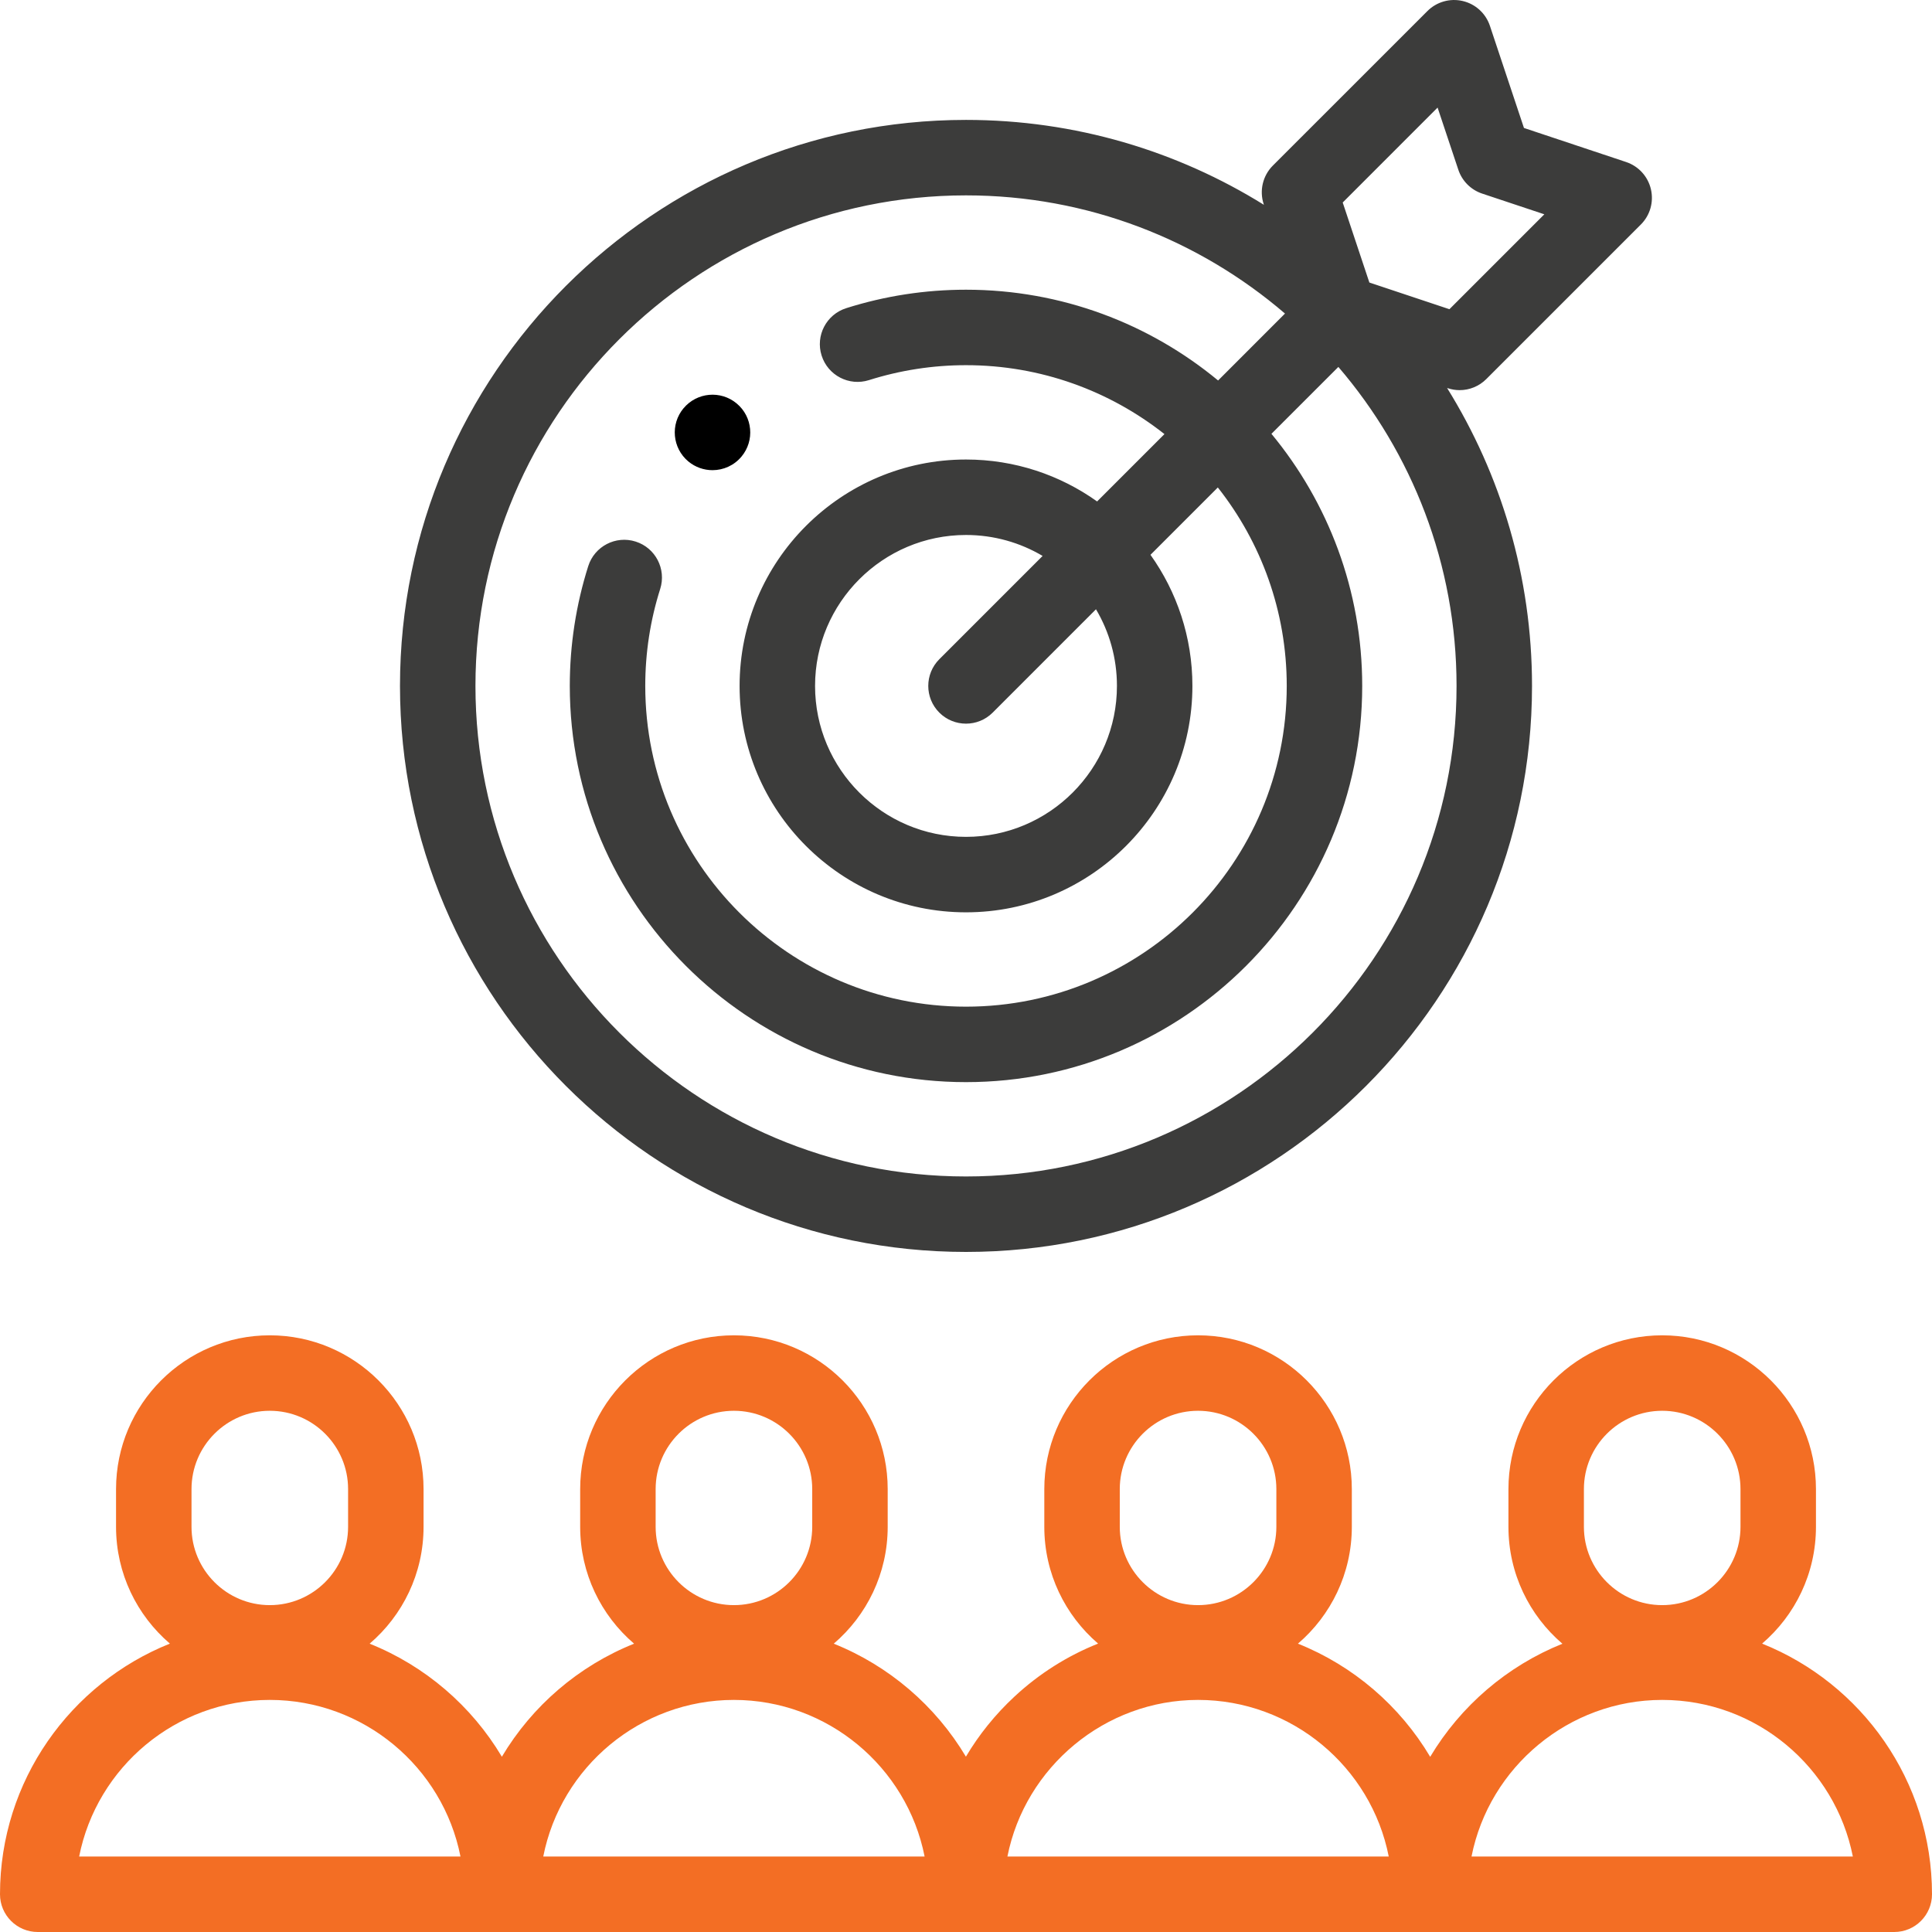
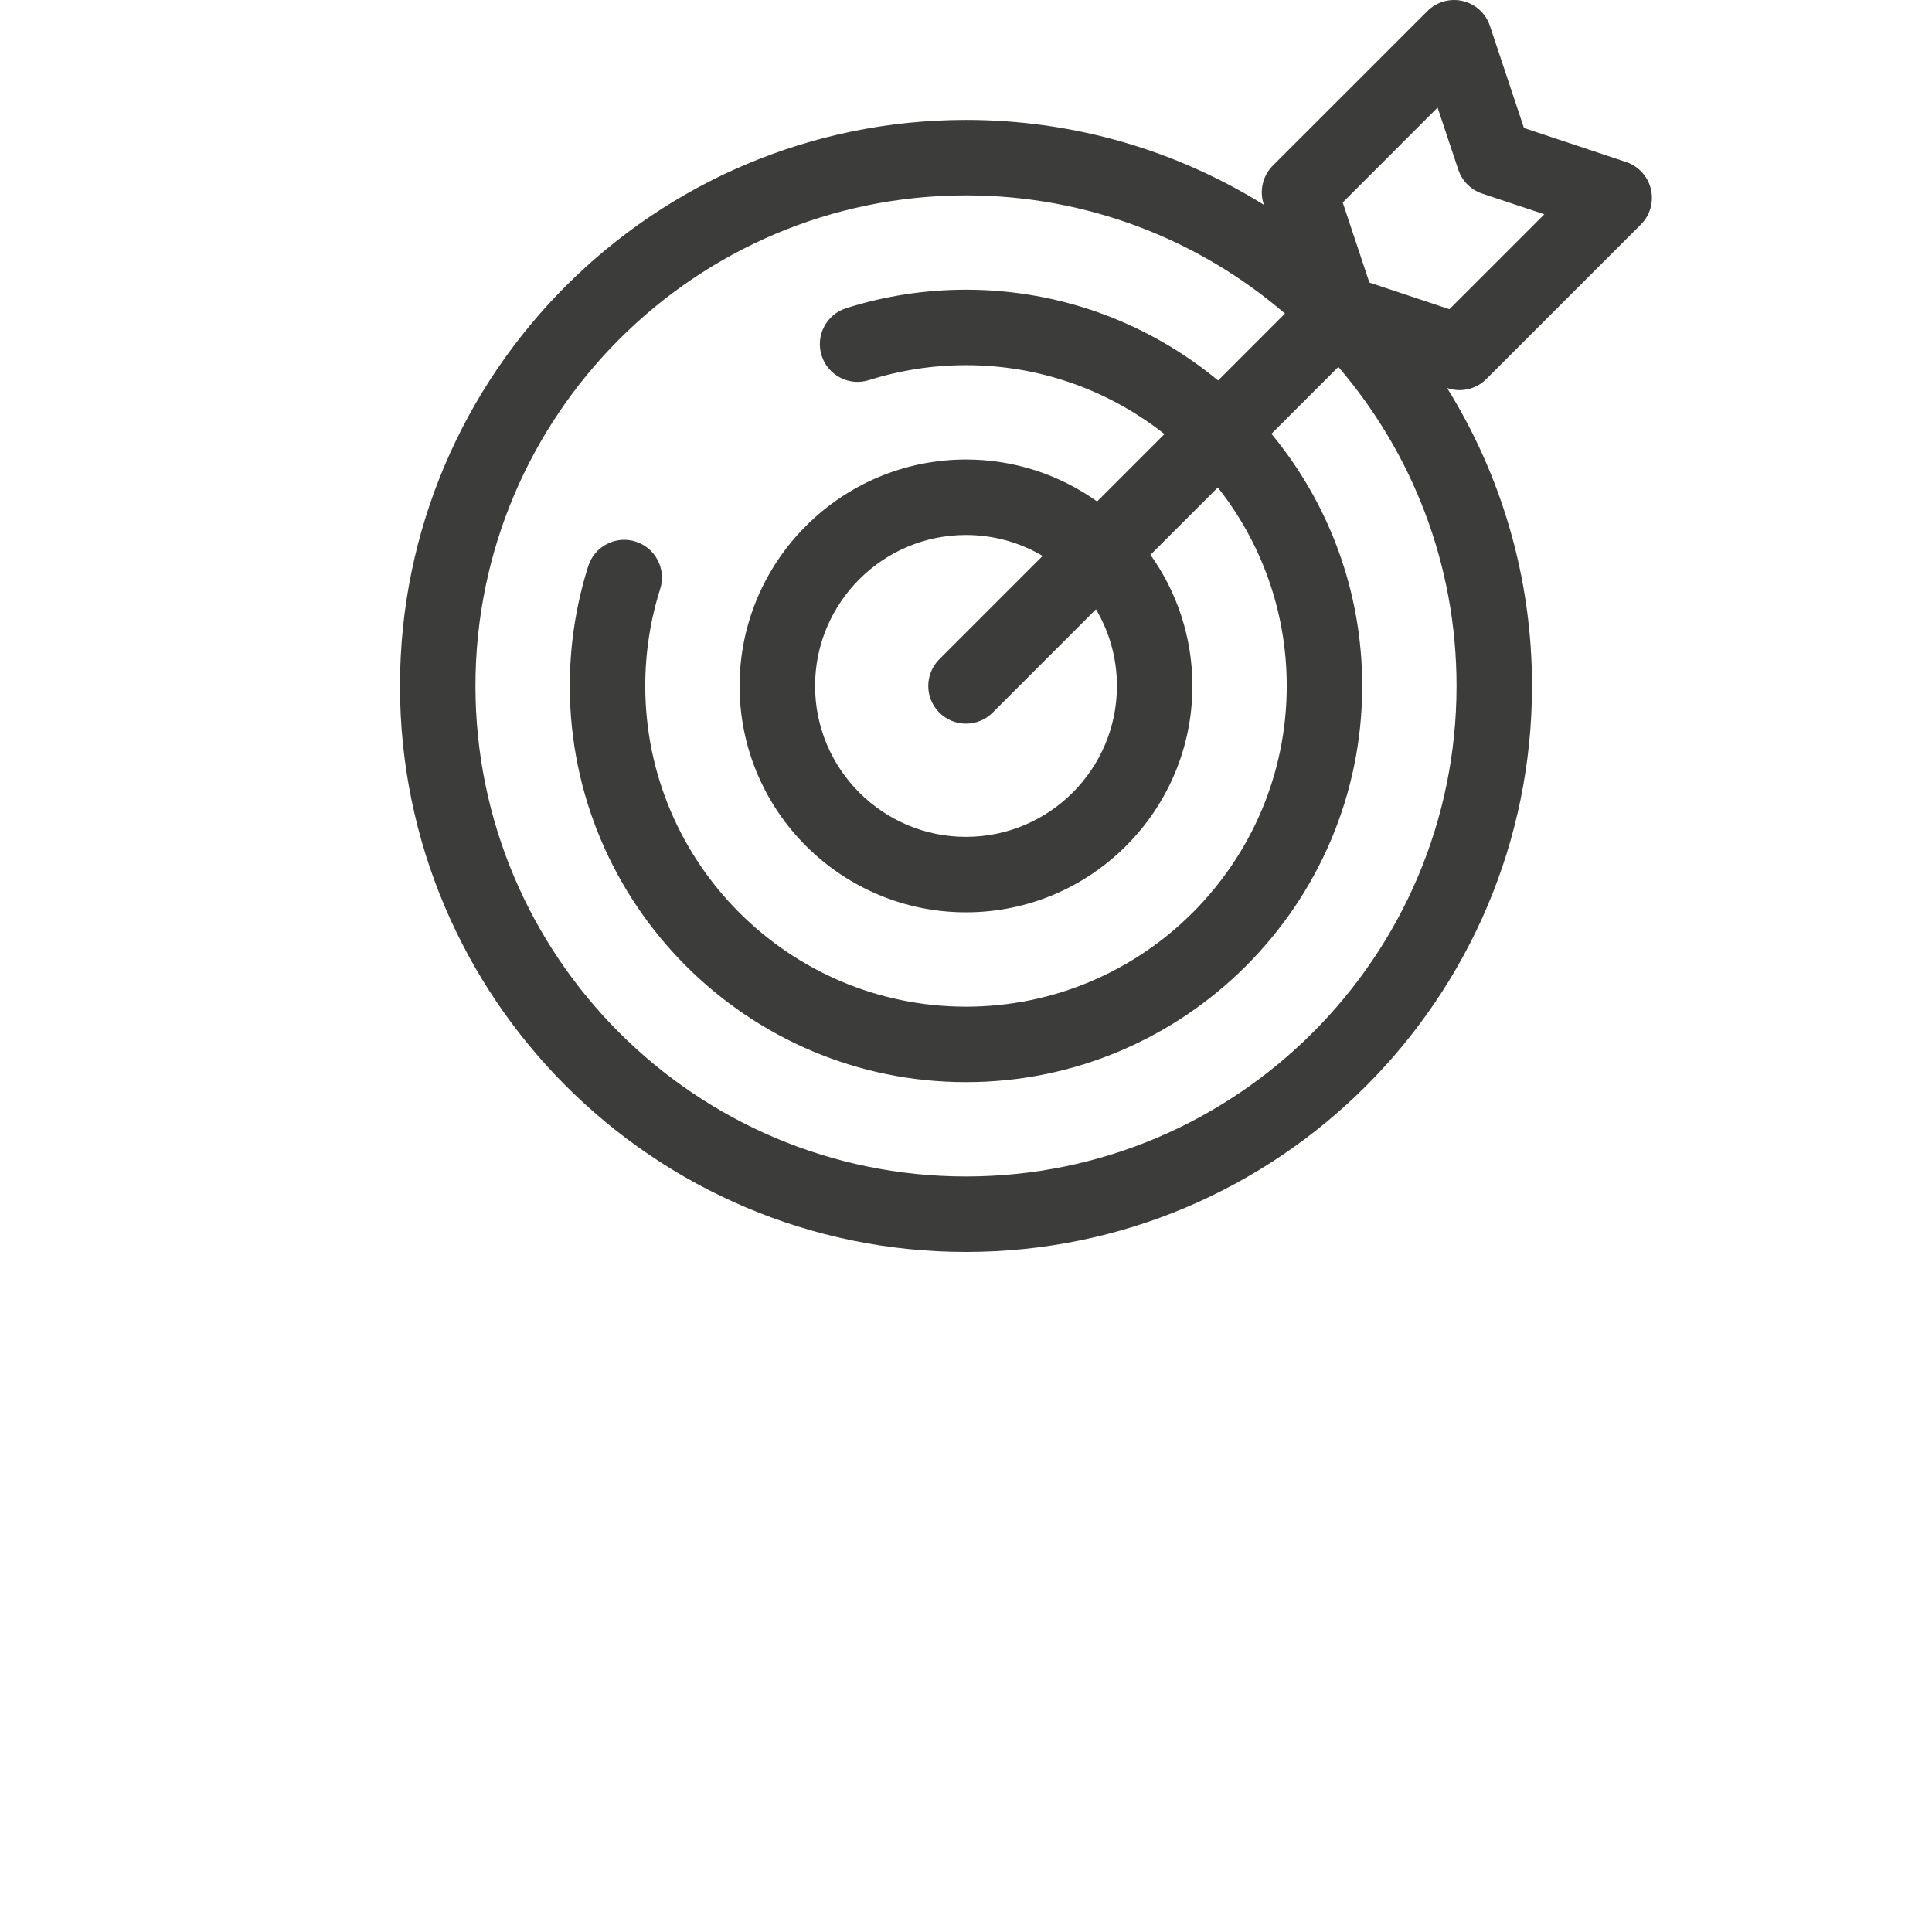
<svg xmlns="http://www.w3.org/2000/svg" width="64" height="64" viewBox="0 0 64 64" fill="none">
  <g clip-path="url(#clip0_133_12085)">
-     <path d="M58.372 54.447C59.463 53.512 60.156 52.125 60.156 50.578V49.328C60.156 46.519 57.871 44.234 55.062 44.234C52.254 44.234 49.969 46.519 49.969 49.328V50.578C49.969 52.126 50.663 53.516 51.757 54.451C49.926 55.186 48.383 56.512 47.377 58.197C46.374 56.509 44.831 55.182 42.996 54.448C44.088 53.513 44.781 52.125 44.781 50.578V49.328C44.781 46.519 42.496 44.234 39.687 44.234C36.879 44.234 34.594 46.519 34.594 49.328V50.578C34.594 52.124 35.286 53.511 36.376 54.446C35.362 54.85 34.422 55.442 33.605 56.202C32.97 56.792 32.43 57.462 31.997 58.192C30.993 56.508 29.451 55.183 27.619 54.449C28.712 53.514 29.406 52.126 29.406 50.578V49.328C29.406 46.519 27.121 44.234 24.312 44.234C21.504 44.234 19.219 46.519 19.219 49.328V50.578C19.219 52.125 19.912 53.514 21.005 54.449C19.171 55.183 17.629 56.508 16.625 58.194C15.621 56.508 14.079 55.183 12.245 54.449C13.338 53.514 14.031 52.125 14.031 50.578V49.328C14.031 46.519 11.746 44.234 8.937 44.234C6.129 44.234 3.844 46.519 3.844 49.328V50.578C3.844 52.125 4.537 53.512 5.628 54.447C2.334 55.765 0 58.99 0 62.75C0 63.44 0.56 64 1.25 64H62.75C63.44 64 64 63.44 64 62.75C64 58.99 61.666 55.765 58.372 54.447ZM6.344 49.328C6.344 47.898 7.507 46.734 8.937 46.734C10.368 46.734 11.531 47.898 11.531 49.328V50.578C11.531 52.008 10.368 53.172 8.937 53.172C7.507 53.172 6.344 52.008 6.344 50.578V49.328ZM2.622 61.5C3.205 58.547 5.816 56.312 8.937 56.312C12.04 56.312 14.669 58.532 15.254 61.5H2.622ZM21.719 49.328C21.719 47.898 22.882 46.734 24.312 46.734C25.743 46.734 26.906 47.898 26.906 49.328V50.578C26.906 52.008 25.743 53.172 24.312 53.172C22.882 53.172 21.719 52.008 21.719 50.578V49.328ZM17.996 61.5C18.581 58.532 21.21 56.312 24.312 56.312C27.412 56.312 30.043 58.533 30.629 61.5H17.996ZM37.094 49.328C37.094 47.898 38.257 46.734 39.687 46.734C41.117 46.734 42.281 47.898 42.281 49.328V50.578C42.281 52.008 41.117 53.172 39.687 53.172C38.257 53.172 37.094 52.008 37.094 50.578V49.328ZM33.372 61.5C33.958 58.538 36.601 56.312 39.687 56.312C42.792 56.312 45.419 58.531 46.004 61.5H33.372ZM52.469 49.328C52.469 47.898 53.632 46.734 55.062 46.734C56.492 46.734 57.656 47.898 57.656 49.328V50.578C57.656 52.008 56.492 53.172 55.062 53.172C53.632 53.172 52.469 52.008 52.469 50.578V49.328ZM48.746 61.5C49.332 58.535 51.969 56.312 55.062 56.312C58.184 56.312 60.794 58.547 61.378 61.5H48.746Z" fill="#F36E24" />
    <path d="M32 41.472C42.339 41.472 50.75 33.061 50.75 22.722C50.75 19.104 49.719 15.721 47.937 12.853L47.956 12.859C48.086 12.902 48.219 12.924 48.352 12.924C48.678 12.924 48.997 12.796 49.236 12.557L54.356 7.437C54.662 7.131 54.788 6.688 54.688 6.266C54.589 5.844 54.278 5.504 53.867 5.367L50.483 4.239L49.355 0.855C49.218 0.444 48.878 0.133 48.456 0.034C48.035 -0.066 47.591 0.06 47.285 0.366L42.164 5.486C41.83 5.821 41.713 6.316 41.862 6.765L41.869 6.785C39.001 5.002 35.618 3.972 32 3.972C21.661 3.972 13.25 12.383 13.25 22.722C13.25 33.061 21.661 41.472 32 41.472ZM47.622 3.564L48.309 5.623C48.433 5.996 48.726 6.289 49.099 6.413L51.158 7.099L48.014 10.243L45.362 9.359L44.479 6.708L47.622 3.564ZM32 6.472C36.031 6.472 39.724 7.947 42.567 10.387L40.351 12.604C38.08 10.726 35.169 9.597 32 9.597C30.647 9.597 29.312 9.803 28.031 10.209C27.373 10.418 27.008 11.12 27.217 11.778C27.425 12.436 28.128 12.801 28.786 12.592C29.823 12.264 30.904 12.097 32 12.097C34.48 12.097 36.764 12.951 38.574 14.38L36.343 16.611C35.117 15.737 33.617 15.222 32 15.222C27.864 15.222 24.5 18.587 24.5 22.722C24.5 26.858 27.864 30.222 32 30.222C36.136 30.222 39.5 26.858 39.5 22.722C39.5 21.105 38.985 19.605 38.111 18.379L40.342 16.148C41.771 17.958 42.625 20.242 42.625 22.722C42.625 28.581 37.859 33.347 32 33.347C26.141 33.347 21.375 28.581 21.375 22.722C21.375 21.626 21.541 20.545 21.87 19.509C22.078 18.851 21.714 18.148 21.056 17.94C20.397 17.731 19.695 18.096 19.486 18.754C19.081 20.034 18.875 21.37 18.875 22.722C18.875 29.959 24.763 35.847 32 35.847C39.237 35.847 45.125 29.959 45.125 22.722C45.125 19.553 43.996 16.642 42.118 14.371L44.335 12.155C46.774 14.998 48.25 18.691 48.25 22.722C48.25 31.683 40.96 38.972 32 38.972C23.04 38.972 15.75 31.683 15.75 22.722C15.75 13.762 23.04 6.472 32 6.472ZM37 22.722C37 25.479 34.757 27.722 32 27.722C29.243 27.722 27 25.479 27 22.722C27 19.965 29.243 17.722 32 17.722C32.926 17.722 33.794 17.975 34.538 18.416L31.116 21.838C30.628 22.326 30.628 23.118 31.116 23.606C31.36 23.85 31.68 23.972 32 23.972C32.32 23.972 32.64 23.85 32.884 23.606L36.306 20.183C36.747 20.928 37 21.796 37 22.722Z" fill="#3C3C3B" />
-     <path d="M22.802 15.286C23.036 15.48 23.32 15.575 23.602 15.575C23.96 15.575 24.316 15.422 24.563 15.125C25.005 14.595 24.934 13.807 24.403 13.365C23.873 12.923 23.085 12.994 22.643 13.525L22.642 13.525C22.2 14.056 22.272 14.844 22.802 15.286Z" fill="black" />
  </g>
  <defs>
    <clipPath id="clip0_133_12085">
      <rect width="64" height="64" fill="white" />
    </clipPath>
  </defs>
</svg>